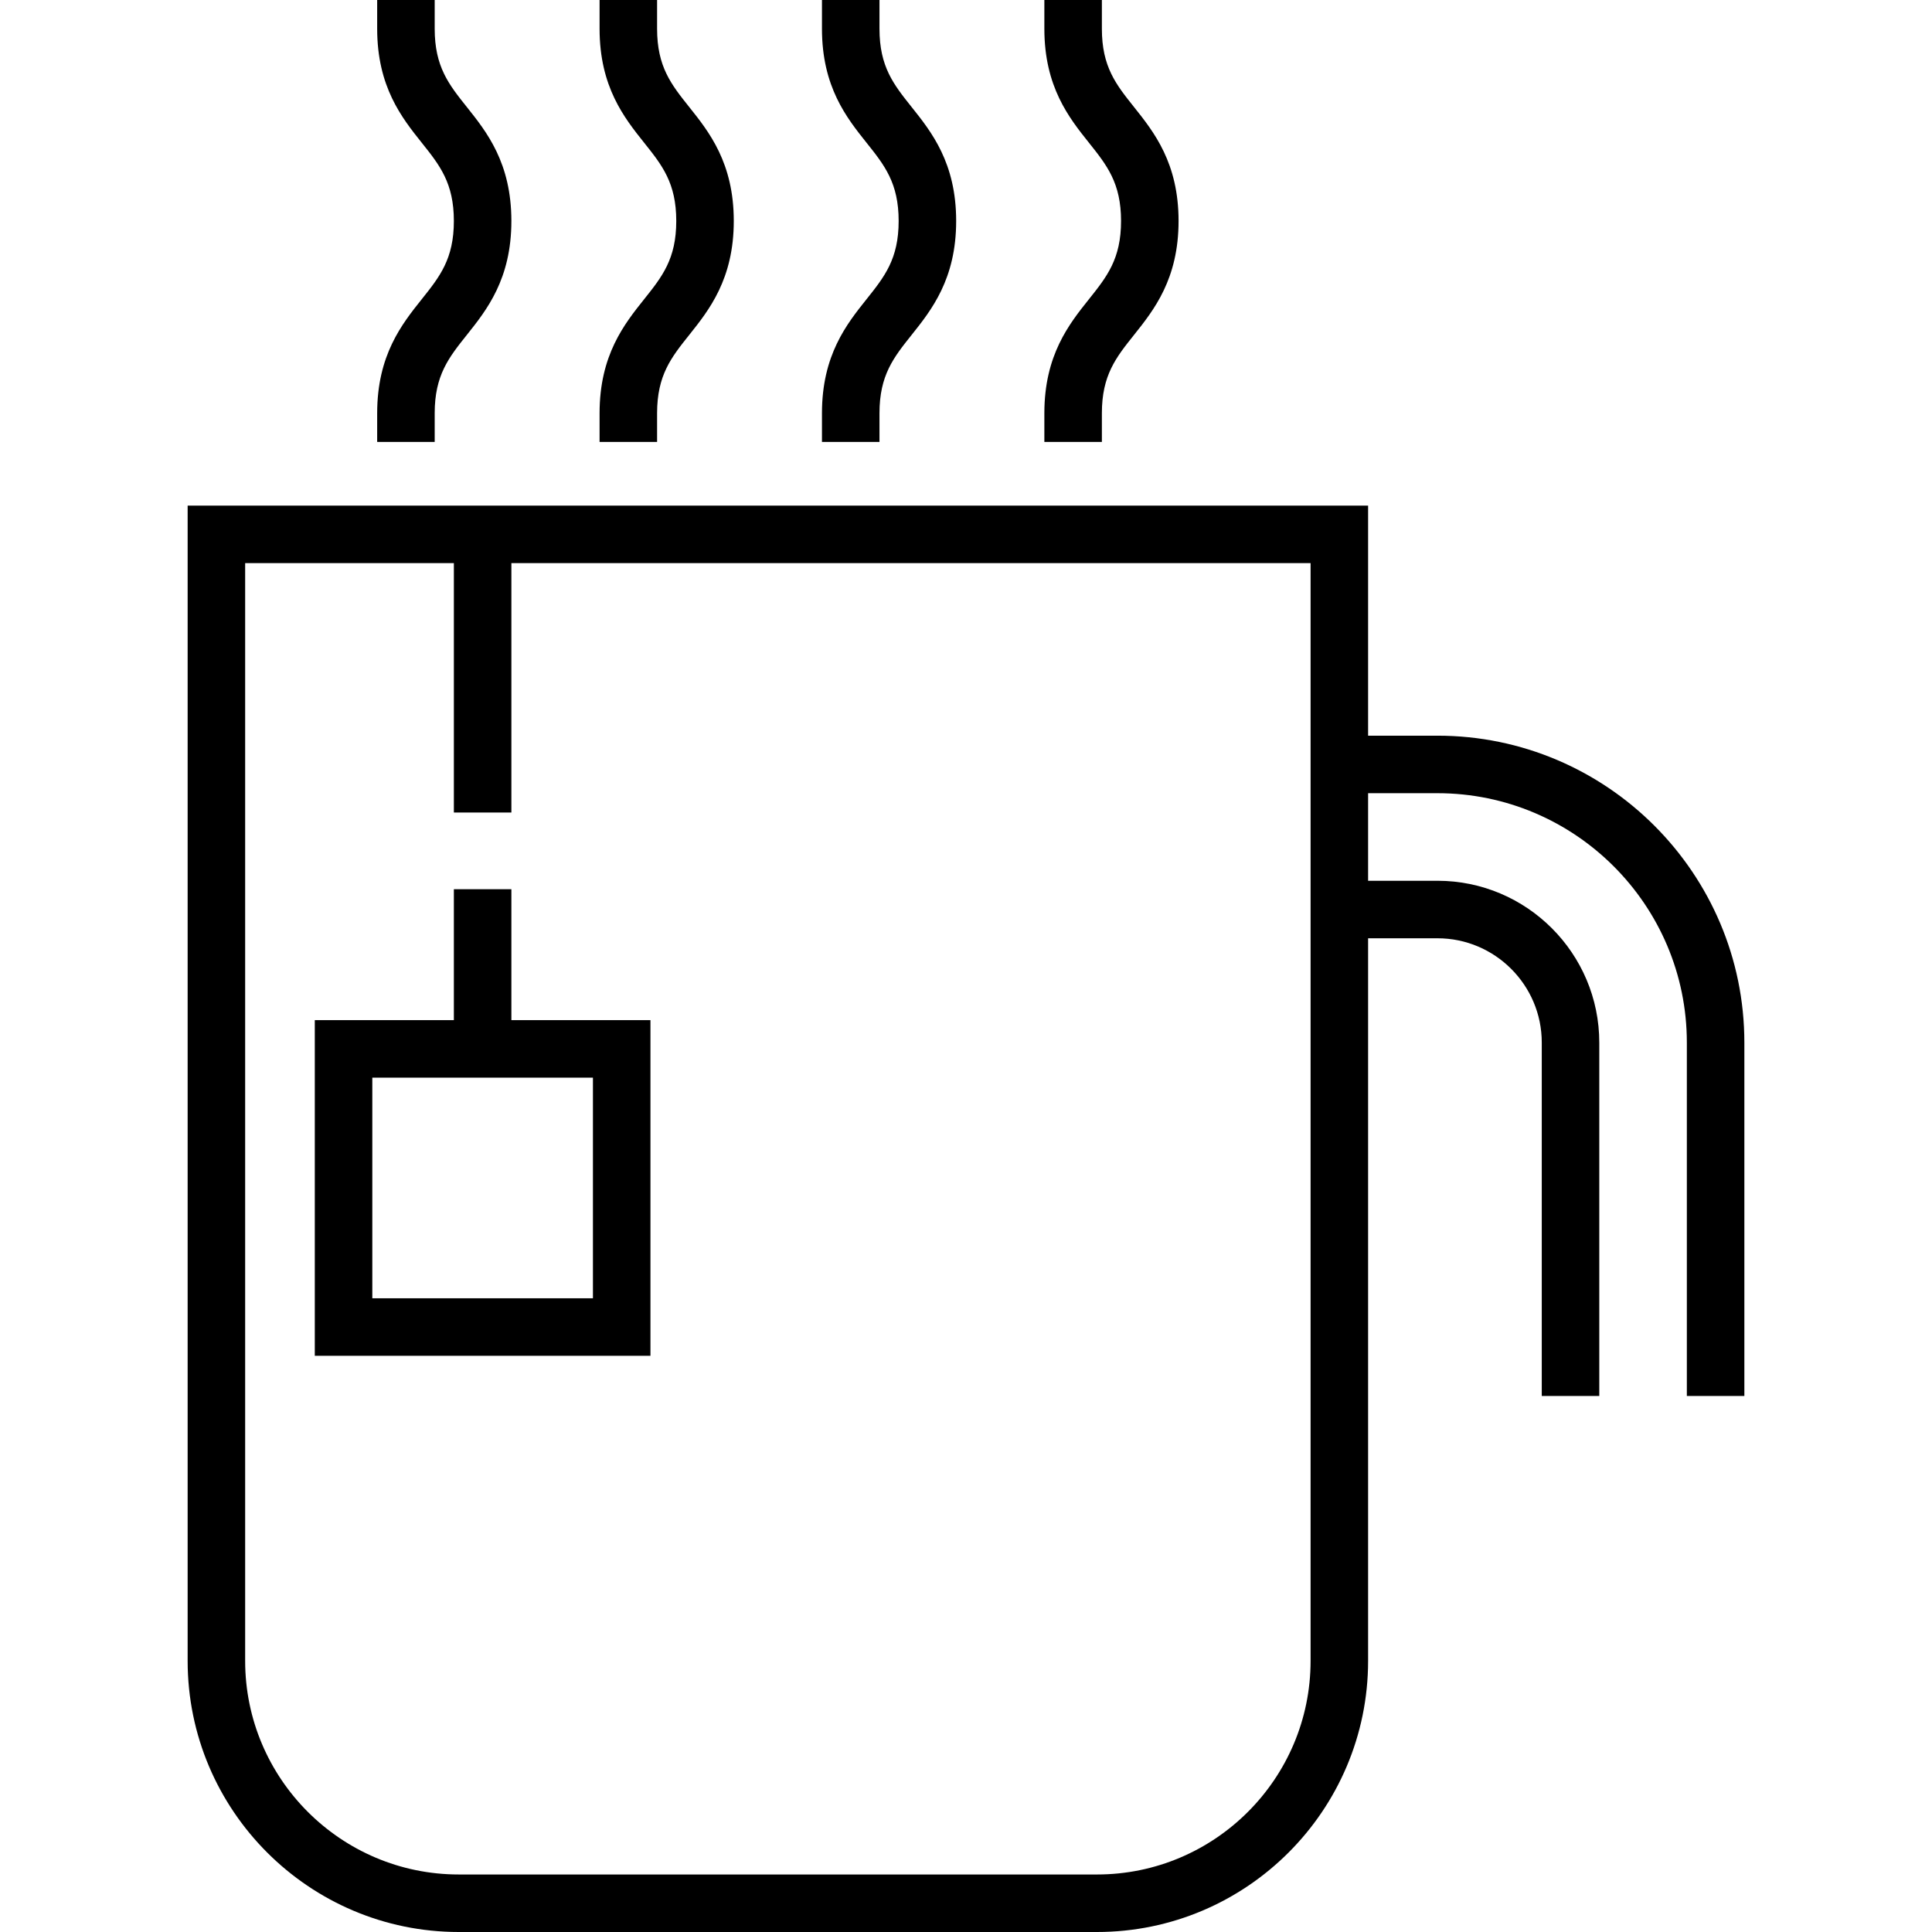
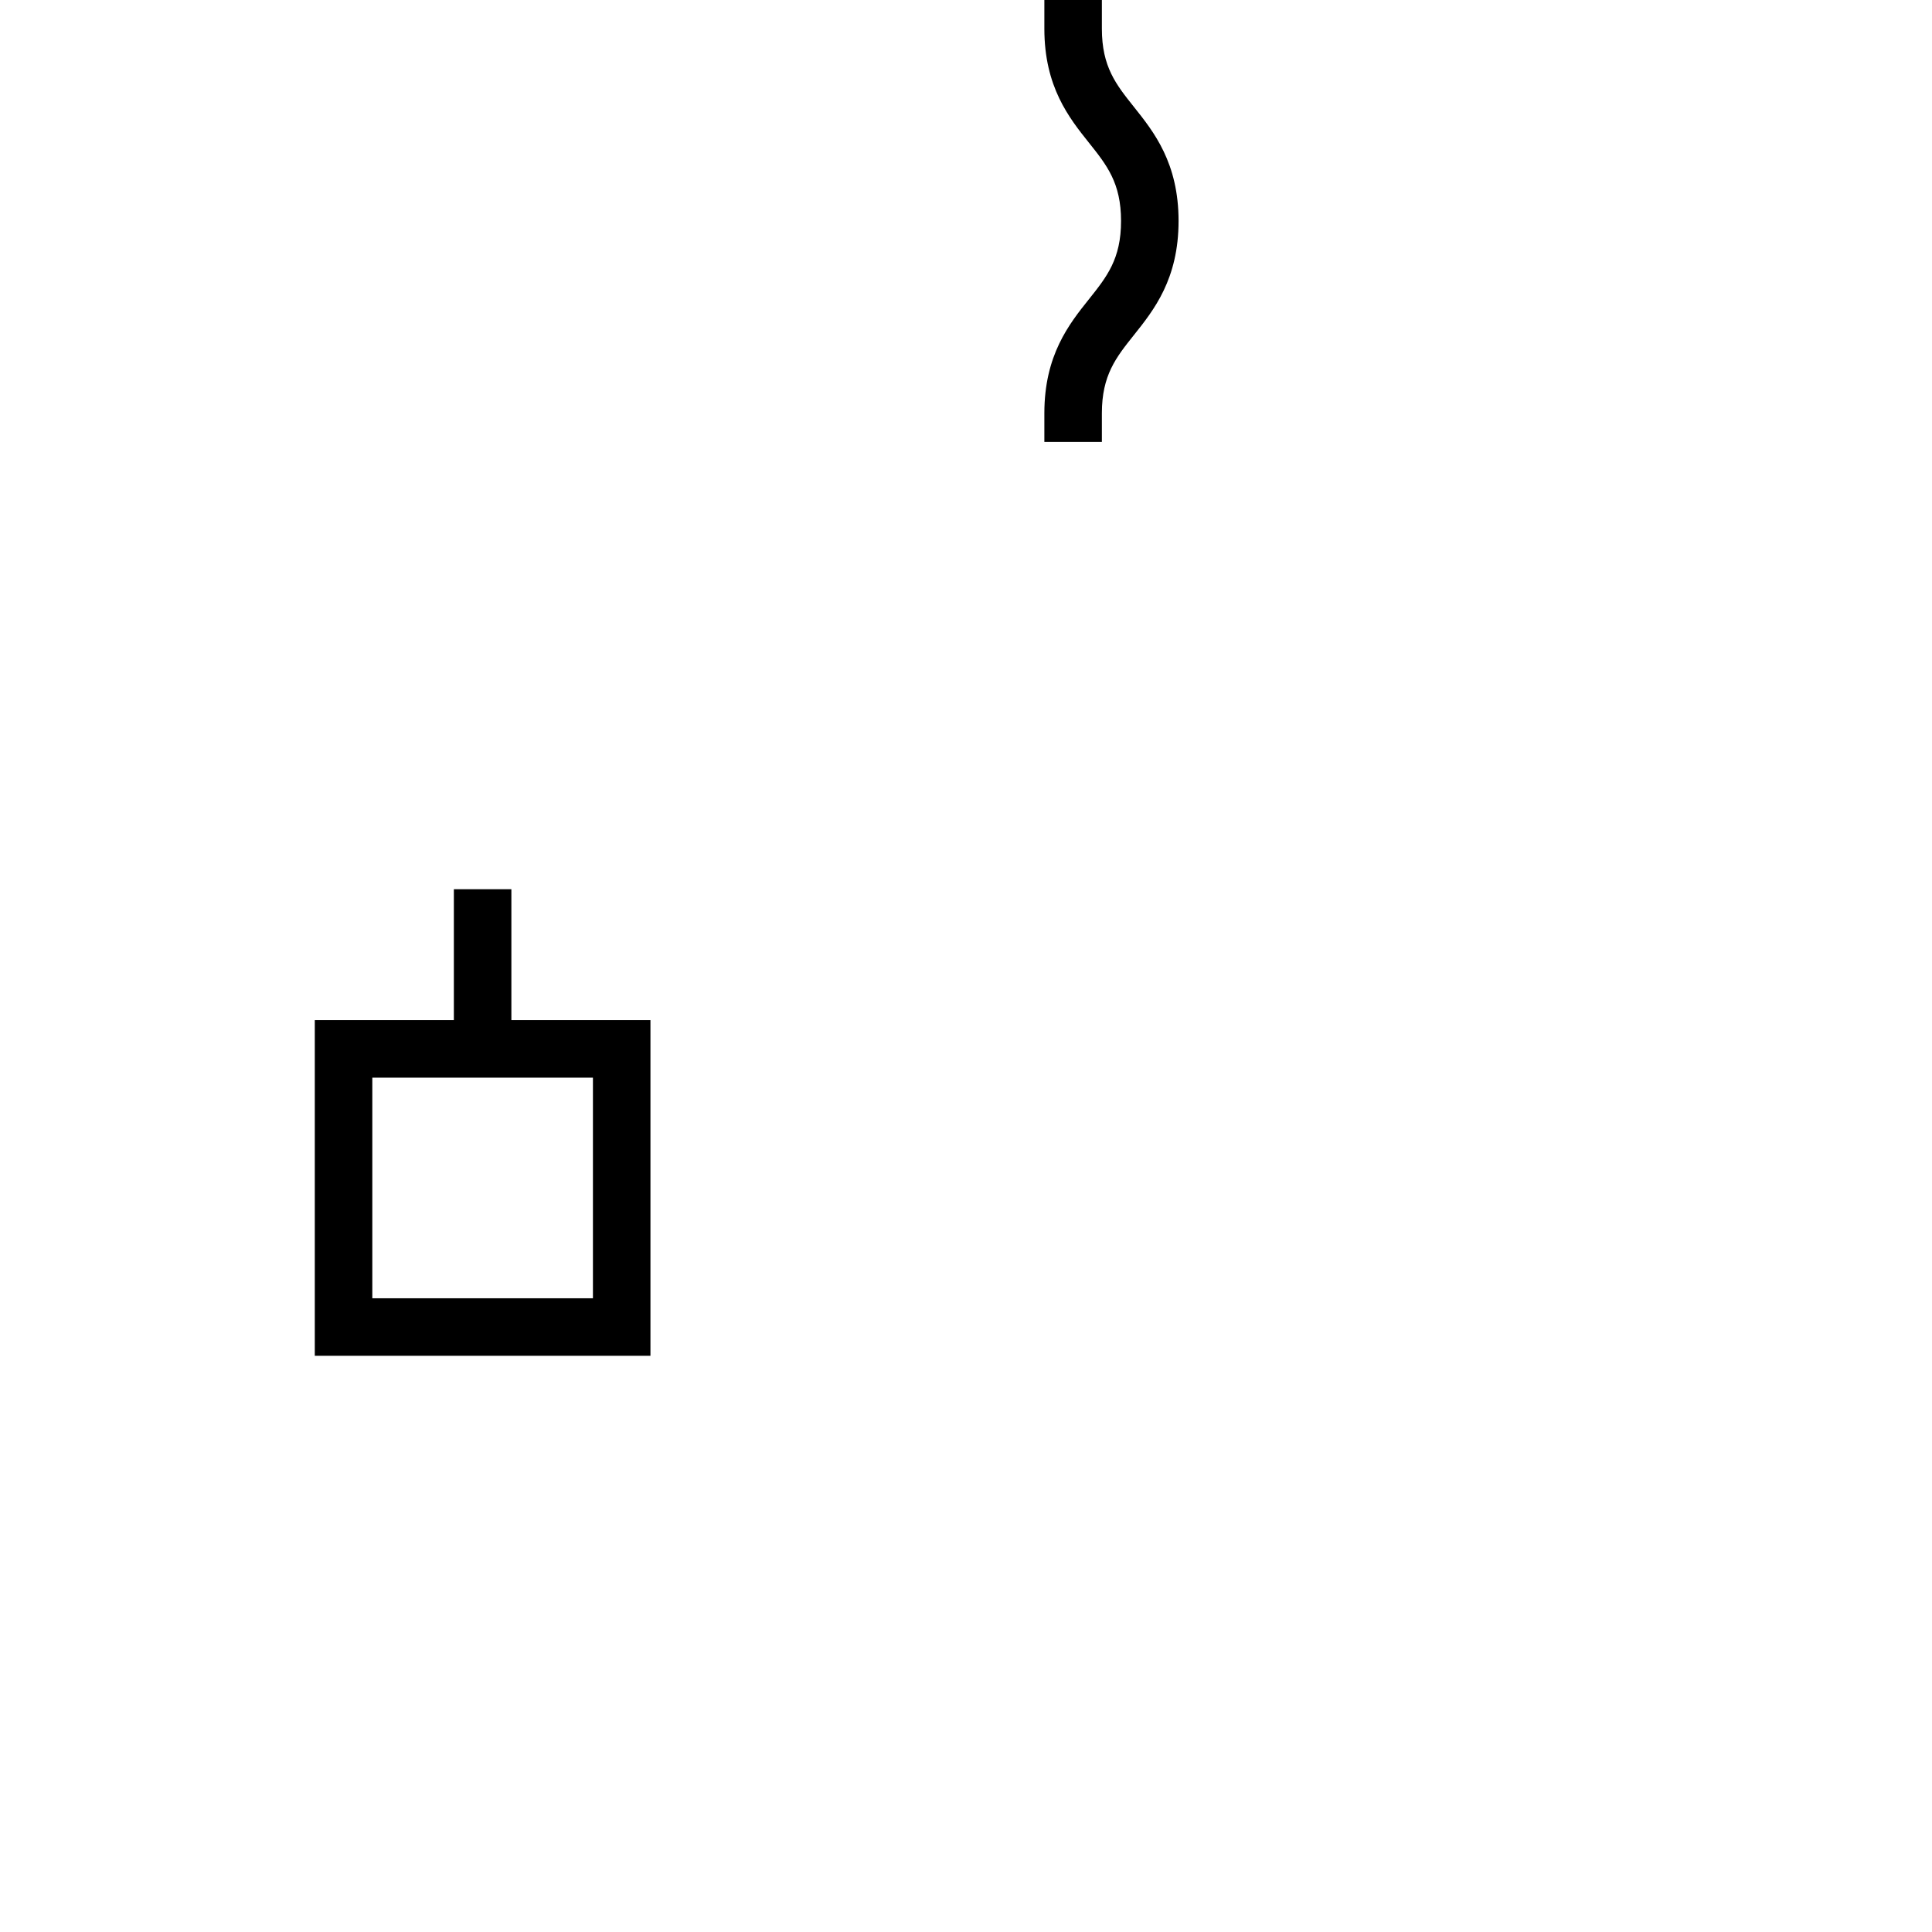
<svg xmlns="http://www.w3.org/2000/svg" version="1.1" id="Layer_1" x="0px" y="0px" viewBox="0 0 511.999 511.999" style="enable-background:new 0 0 511.999 511.999;" xml:space="preserve">
  <g>
    <g>
-       <path d="M123.695,28.338c-4.748-5.95-8.497-10.649-8.497-20.717V0H99.955v7.621c0,15.403,6.557,23.621,11.826,30.223    c4.747,5.95,8.497,10.649,8.497,20.717s-3.75,14.766-8.497,20.716c-5.269,6.603-11.826,14.82-11.826,30.223v7.621h15.242V109.5    c0-10.067,3.75-14.766,8.497-20.717c5.269-6.603,11.826-14.821,11.826-30.223S128.964,34.94,123.695,28.338z" />
-     </g>
+       </g>
  </g>
  <g>
    <g>
-       <path d="M182.633,28.338c-4.747-5.95-8.497-10.649-8.497-20.717V0h-15.242v7.621c0,15.403,6.557,23.621,11.826,30.223    c4.748,5.95,8.497,10.649,8.497,20.717s-3.75,14.766-8.497,20.716c-5.269,6.603-11.826,14.82-11.826,30.223v7.621h15.242V109.5    c0-10.067,3.75-14.766,8.497-20.717c5.269-6.603,11.826-14.821,11.826-30.223S187.901,34.94,182.633,28.338z" />
-     </g>
+       </g>
  </g>
  <g>
    <g>
-       <path d="M241.568,28.338c-4.747-5.95-8.497-10.649-8.497-20.717V0h-15.242v7.621c0,15.403,6.557,23.621,11.826,30.223    c4.747,5.95,8.497,10.649,8.497,20.717s-3.75,14.766-8.497,20.716c-5.269,6.603-11.826,14.82-11.826,30.223v7.621h15.242V109.5    c0-10.067,3.75-14.766,8.497-20.717c5.269-6.603,11.826-14.821,11.826-30.223S246.837,34.94,241.568,28.338z" />
-     </g>
+       </g>
  </g>
  <g>
    <g>
      <path d="M300.505,28.338c-4.747-5.95-8.497-10.649-8.497-20.717V0h-15.242v7.621c0,15.403,6.557,23.621,11.826,30.223    c4.747,5.95,8.497,10.649,8.497,20.717s-3.75,14.766-8.497,20.716c-5.269,6.603-11.826,14.82-11.826,30.223v7.621h15.242V109.5    c0-10.067,3.75-14.766,8.497-20.717c5.269-6.603,11.826-14.821,11.826-30.223S305.774,34.94,300.505,28.338z" />
    </g>
  </g>
  <g>
    <g>
      <path d="M135.52,270.346v-34.694h-15.241v34.694H83.423v88.953h88.952v-88.953H135.52z M157.133,344.057H98.666v-58.468h58.467    V344.057z" />
    </g>
  </g>
  <g>
    <g>
-       <path d="M380.942,194.963H362.56v-60.976H49.727v306.162c0,39.618,32.232,71.85,71.85,71.85H290.71    c39.618,0,71.85-32.232,71.85-71.85V248.653h18.382c15.241,0,27.641,12.4,27.641,27.642v93.65h15.242v-93.65    c0-23.647-19.237-42.884-42.883-42.884H362.56v-23.204h18.382c36.442,0,66.088,29.648,66.088,66.089v93.65h15.242v-93.651    C462.273,231.448,425.788,194.963,380.942,194.963z M347.318,194.963v53.689V440.15h-0.001c0,31.214-25.394,56.607-56.607,56.607    H121.576c-31.214,0-56.607-25.394-56.607-56.607V149.23h55.31v66.097h15.242V149.23h211.797V194.963z" />
-     </g>
+       </g>
  </g>
  <g>
</g>
  <g>
</g>
  <g>
</g>
  <g>
</g>
  <g>
</g>
  <g>
</g>
  <g>
</g>
  <g>
</g>
  <g>
</g>
  <g>
</g>
  <g>
</g>
  <g>
</g>
  <g>
</g>
  <g>
</g>
  <g>
</g>
</svg>